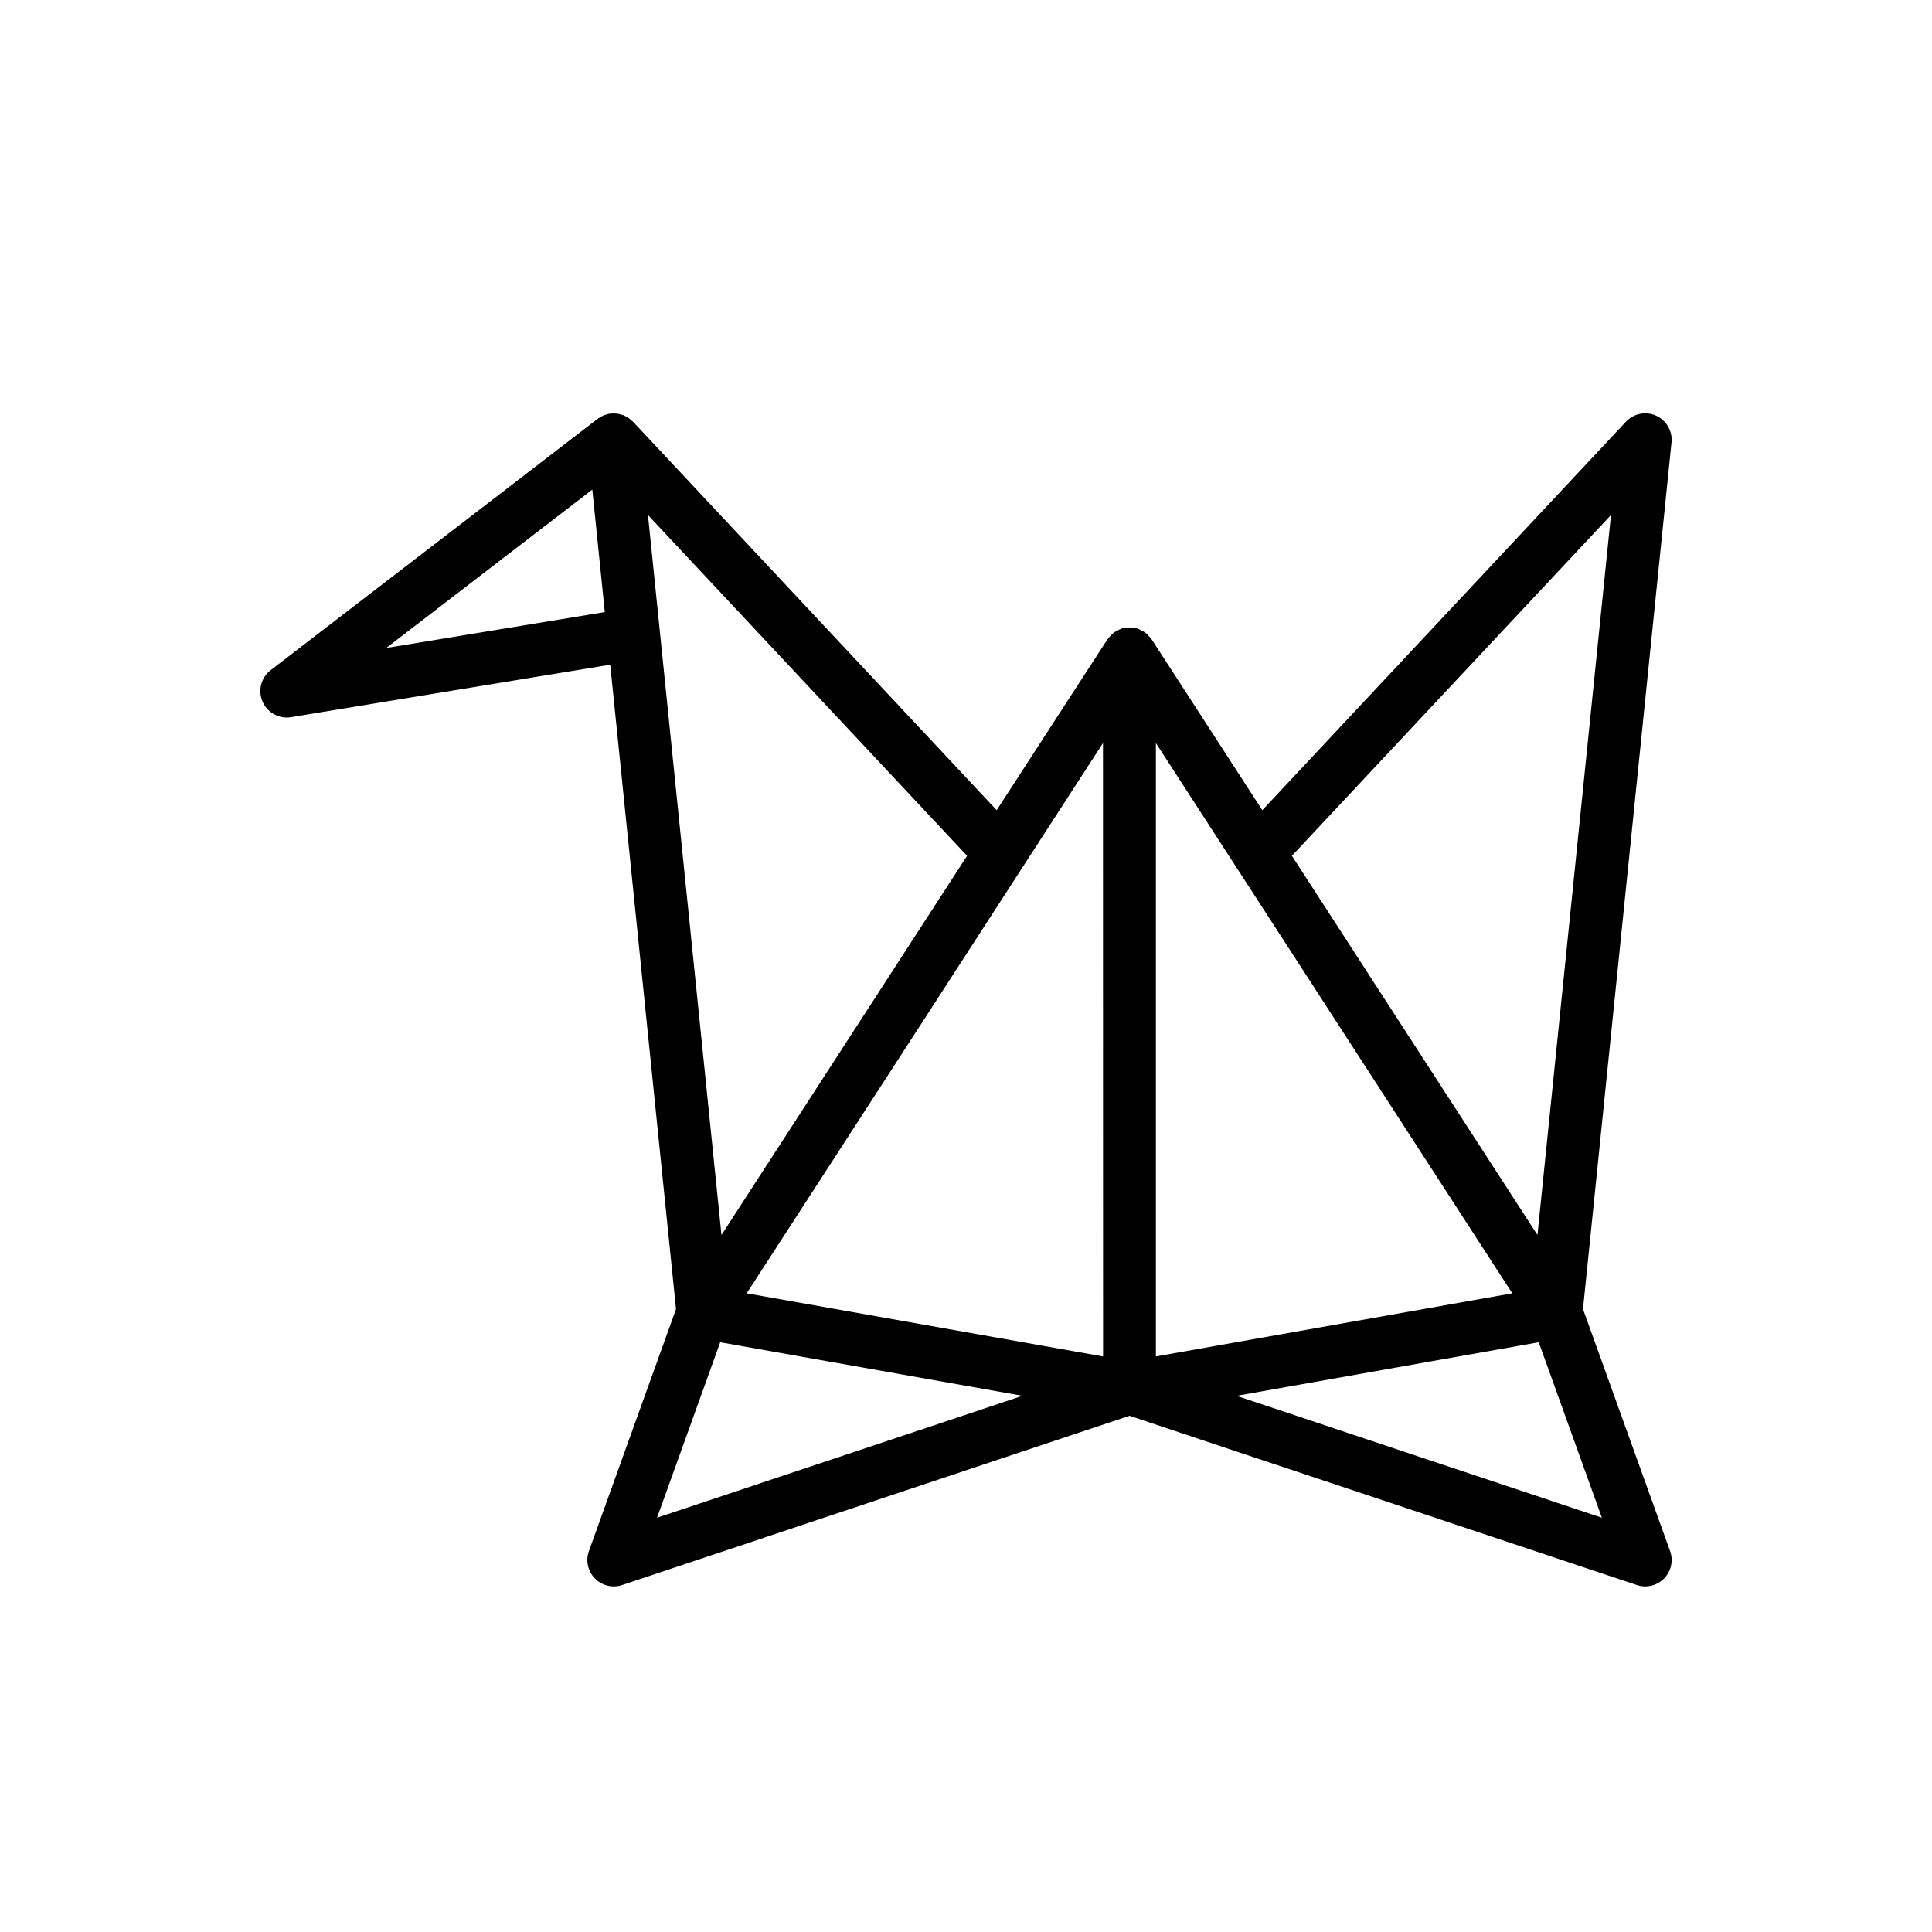
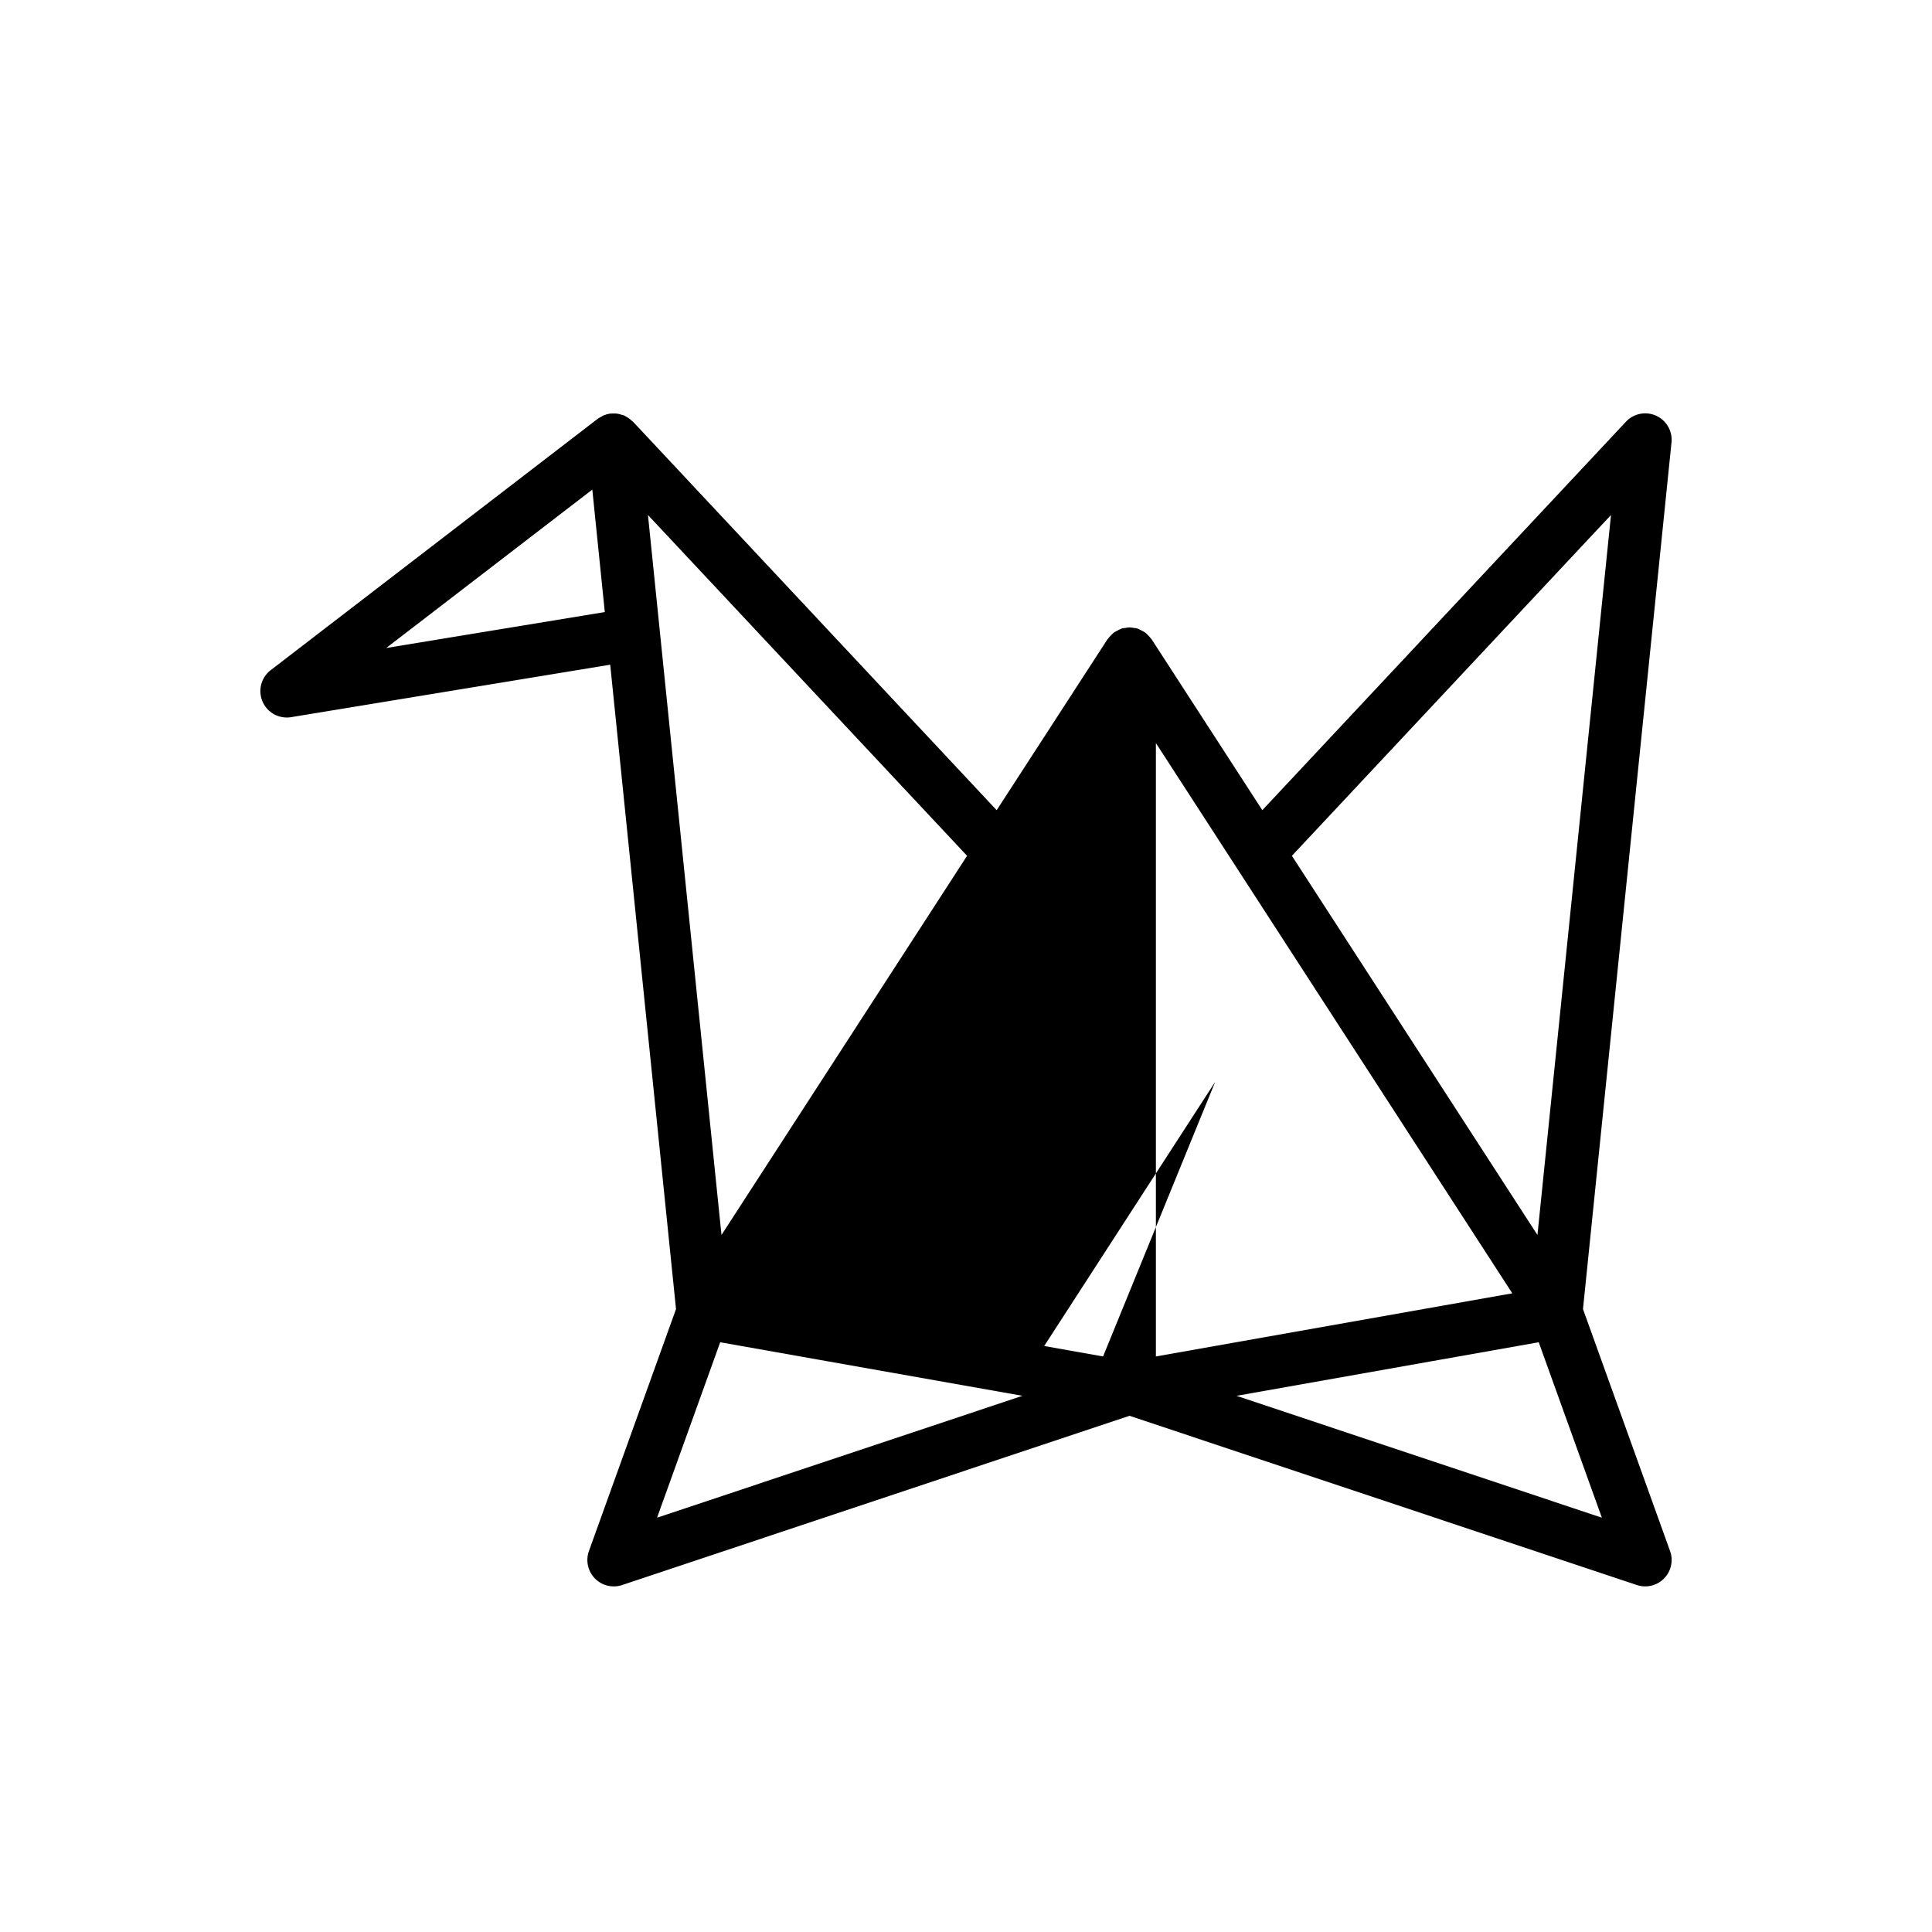
<svg xmlns="http://www.w3.org/2000/svg" viewBox="0 0 128 128" height="128" width="128">
  <title>ORIGAMI</title>
-   <path d="M110.646,102.76l-5.769-16.031,5.864-57.414a1.75,1.75,0,0,0-3.019-1.374L83.632,53.677,76.3,42.358c-.01-.016-.027-.026-.038-.042a1.827,1.827,0,0,0-.2-.226,1.755,1.755,0,0,0-.181-.175,1.808,1.808,0,0,0-.24-.135,1.742,1.742,0,0,0-.254-.122c-.02-.007-.035-.021-.054-.027a1.881,1.881,0,0,0-.21-.026,1.731,1.731,0,0,0-.288-.036,1.672,1.672,0,0,0-.283.036,1.888,1.888,0,0,0-.212.026c-.019.006-.034.02-.054.027a1.7,1.7,0,0,0-.258.124,1.744,1.744,0,0,0-.236.132,1.816,1.816,0,0,0-.183.179,1.784,1.784,0,0,0-.2.223c-.011.016-.028.026-.038.042L66.032,53.677,41.941,27.941c-.024-.026-.057-.04-.083-.065a1.748,1.748,0,0,0-.253-.2,1.641,1.641,0,0,0-.171-.1c-.027-.014-.05-.035-.078-.047a1.67,1.67,0,0,0-.22-.062,1.627,1.627,0,0,0-.178-.05,1.693,1.693,0,0,0-.408-.018c-.031,0-.061,0-.092,0a1.719,1.719,0,0,0-.49.136c-.01,0-.02,0-.03.008-.038.017-.065.048-.1.067a1.734,1.734,0,0,0-.24.138L17.934,44.4A1.75,1.75,0,0,0,19,47.537a1.729,1.729,0,0,0,.285-.023l21.143-3.476,4.36,42.691-5.77,16.031a1.751,1.751,0,0,0,2.2,2.253L74.831,93.8l33.615,11.212a1.75,1.75,0,0,0,2.2-2.253ZM76.581,89.869V49.23l23.612,36.455L81.614,88.977Zm30.151-55.748-4.872,47.7L85.592,56.7ZM73.081,89.869l-3.9-.692L49.471,85.685,61.747,66.731l6-9.273h0l5.328-8.228ZM64.071,56.7l-3.666,5.661L47.8,81.821l-4.871-47.7ZM25.588,42.931,39.242,32.437l.828,8.113Zm17.944,57.62,4.183-11.623,6.477,1.148,13.548,2.4Zm38.391-8.074,12.9-2.287,7.122-1.262,4.183,11.623Z" />
+   <path d="M110.646,102.76l-5.769-16.031,5.864-57.414a1.75,1.75,0,0,0-3.019-1.374L83.632,53.677,76.3,42.358c-.01-.016-.027-.026-.038-.042a1.827,1.827,0,0,0-.2-.226,1.755,1.755,0,0,0-.181-.175,1.808,1.808,0,0,0-.24-.135,1.742,1.742,0,0,0-.254-.122c-.02-.007-.035-.021-.054-.027a1.881,1.881,0,0,0-.21-.026,1.731,1.731,0,0,0-.288-.036,1.672,1.672,0,0,0-.283.036,1.888,1.888,0,0,0-.212.026c-.019.006-.034.02-.054.027a1.7,1.7,0,0,0-.258.124,1.744,1.744,0,0,0-.236.132,1.816,1.816,0,0,0-.183.179,1.784,1.784,0,0,0-.2.223c-.011.016-.028.026-.038.042L66.032,53.677,41.941,27.941c-.024-.026-.057-.04-.083-.065a1.748,1.748,0,0,0-.253-.2,1.641,1.641,0,0,0-.171-.1c-.027-.014-.05-.035-.078-.047a1.67,1.67,0,0,0-.22-.062,1.627,1.627,0,0,0-.178-.05,1.693,1.693,0,0,0-.408-.018c-.031,0-.061,0-.092,0a1.719,1.719,0,0,0-.49.136c-.01,0-.02,0-.03.008-.038.017-.065.048-.1.067a1.734,1.734,0,0,0-.24.138L17.934,44.4A1.75,1.75,0,0,0,19,47.537a1.729,1.729,0,0,0,.285-.023l21.143-3.476,4.36,42.691-5.77,16.031a1.751,1.751,0,0,0,2.2,2.253L74.831,93.8l33.615,11.212a1.75,1.75,0,0,0,2.2-2.253ZM76.581,89.869V49.23l23.612,36.455L81.614,88.977Zm30.151-55.748-4.872,47.7L85.592,56.7ZM73.081,89.869l-3.9-.692l6-9.273h0l5.328-8.228ZM64.071,56.7l-3.666,5.661L47.8,81.821l-4.871-47.7ZM25.588,42.931,39.242,32.437l.828,8.113Zm17.944,57.62,4.183-11.623,6.477,1.148,13.548,2.4Zm38.391-8.074,12.9-2.287,7.122-1.262,4.183,11.623Z" />
</svg>